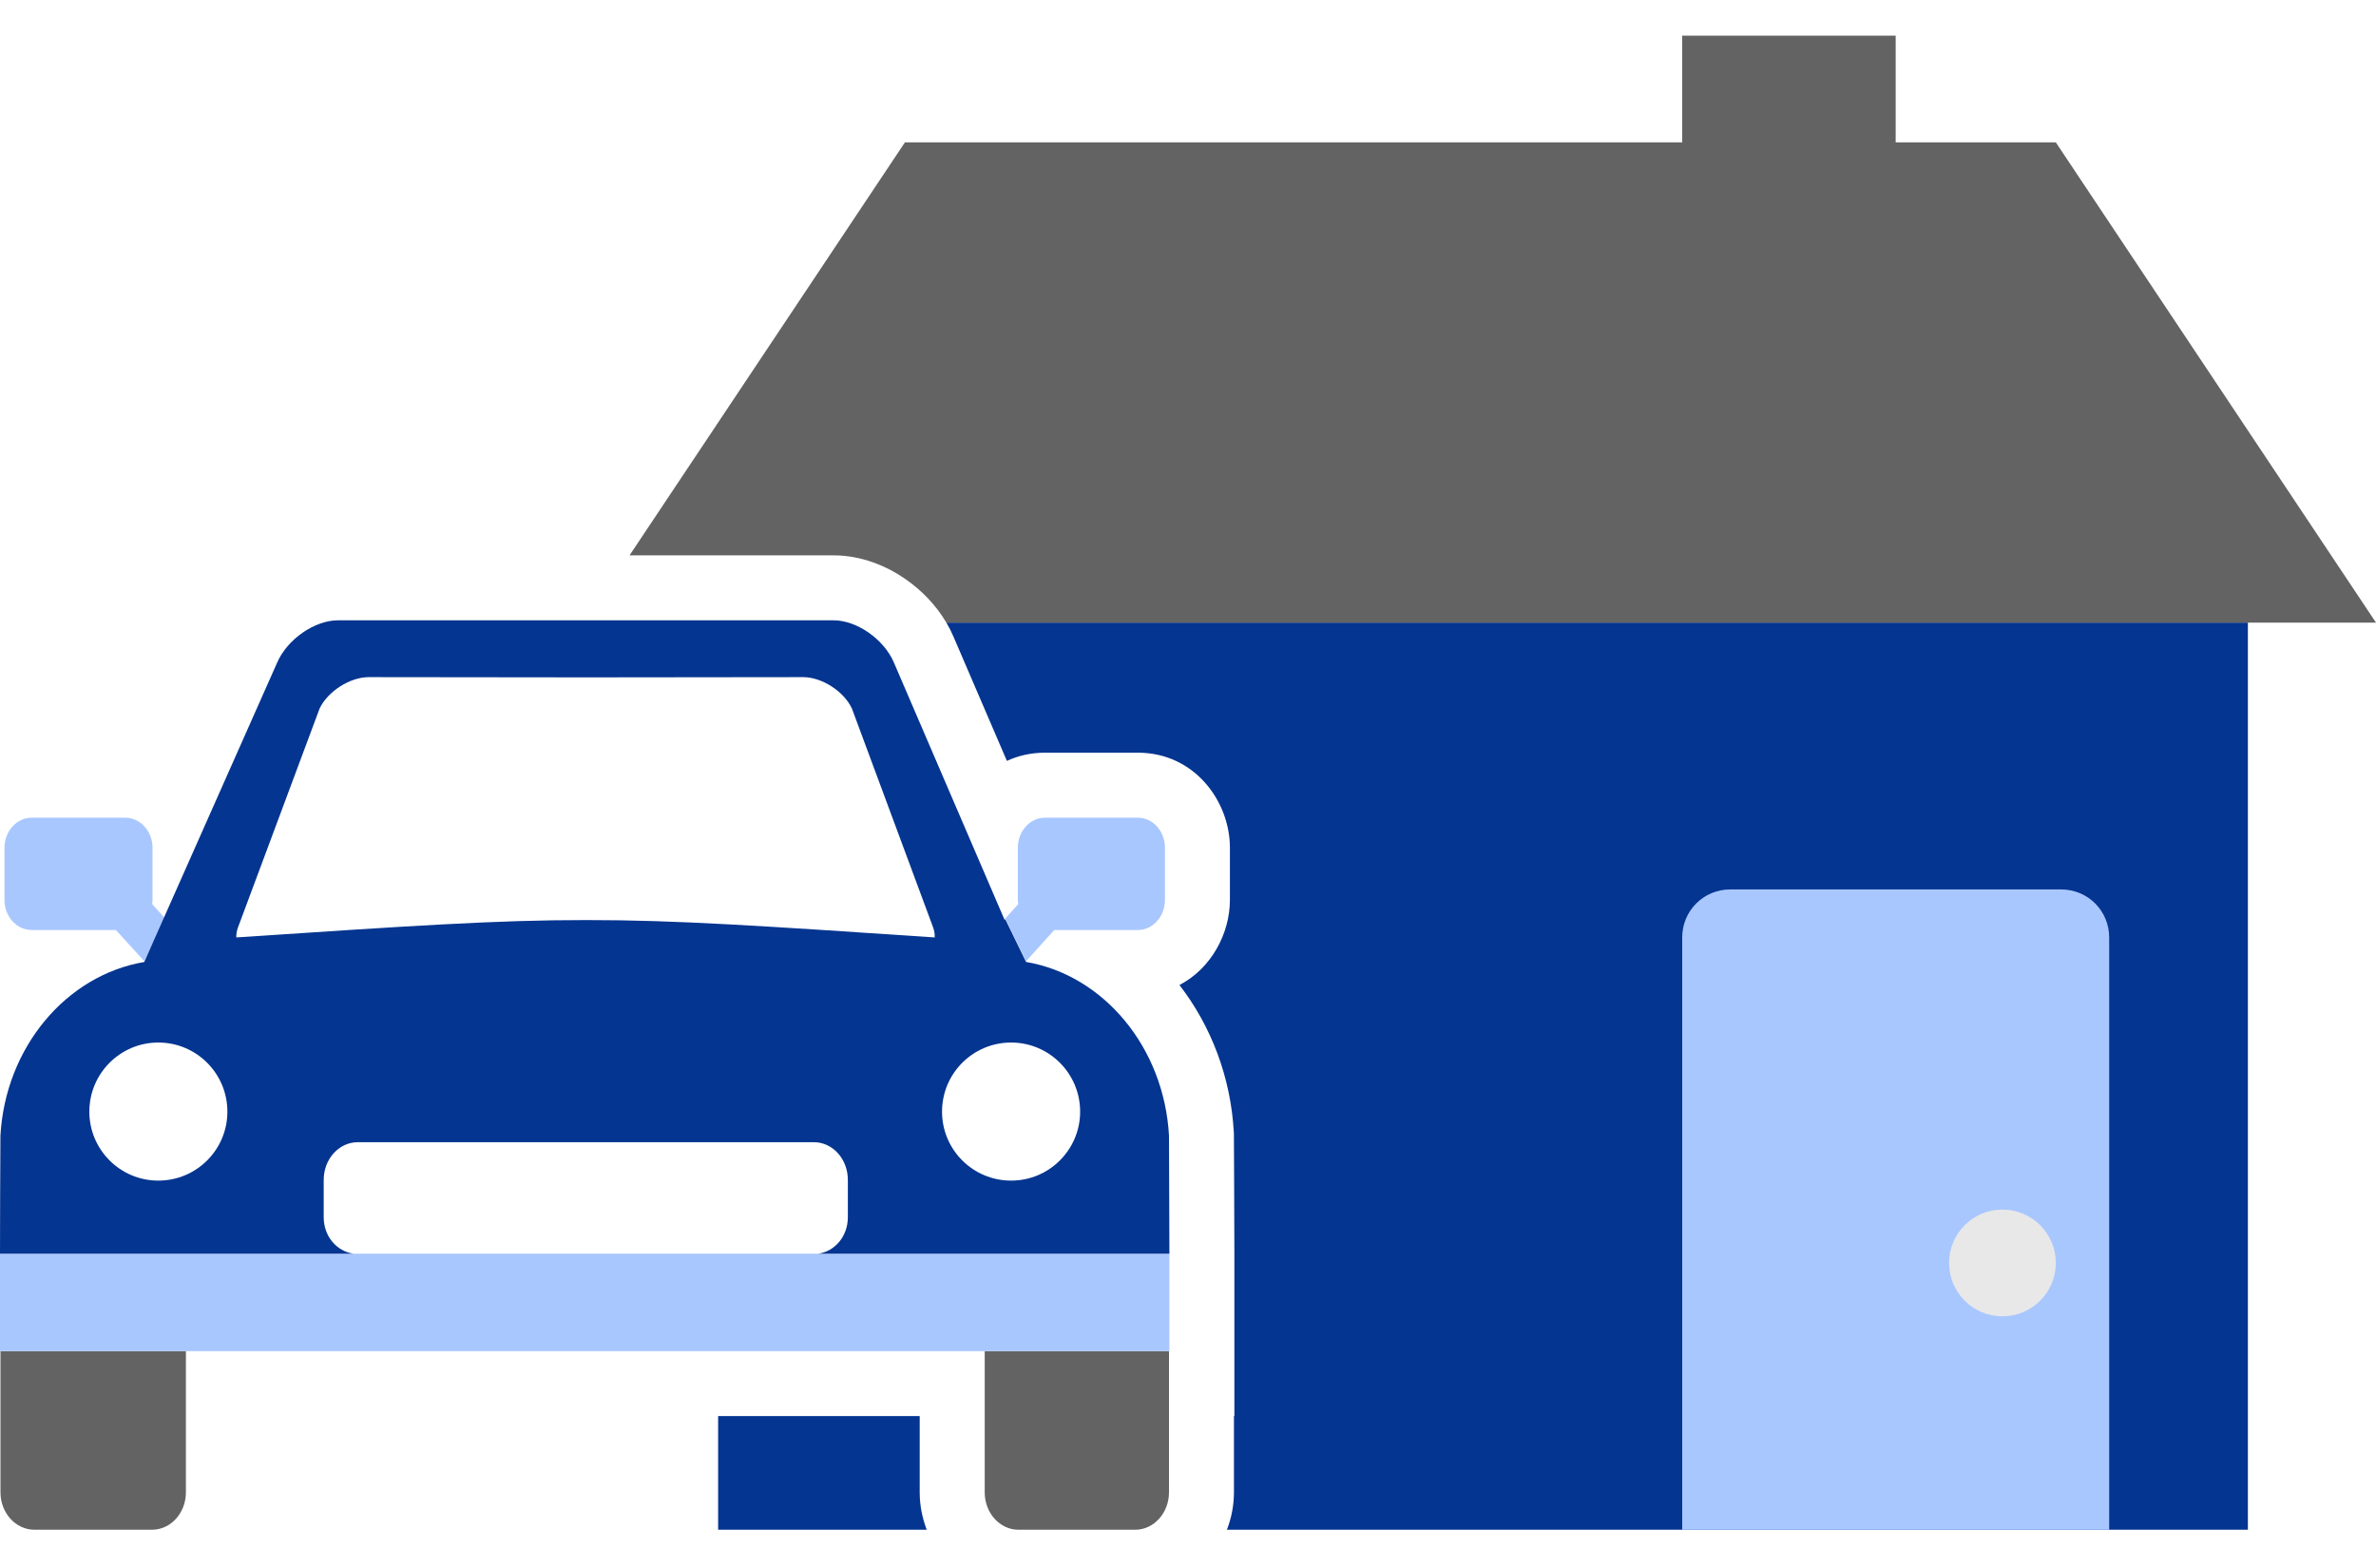
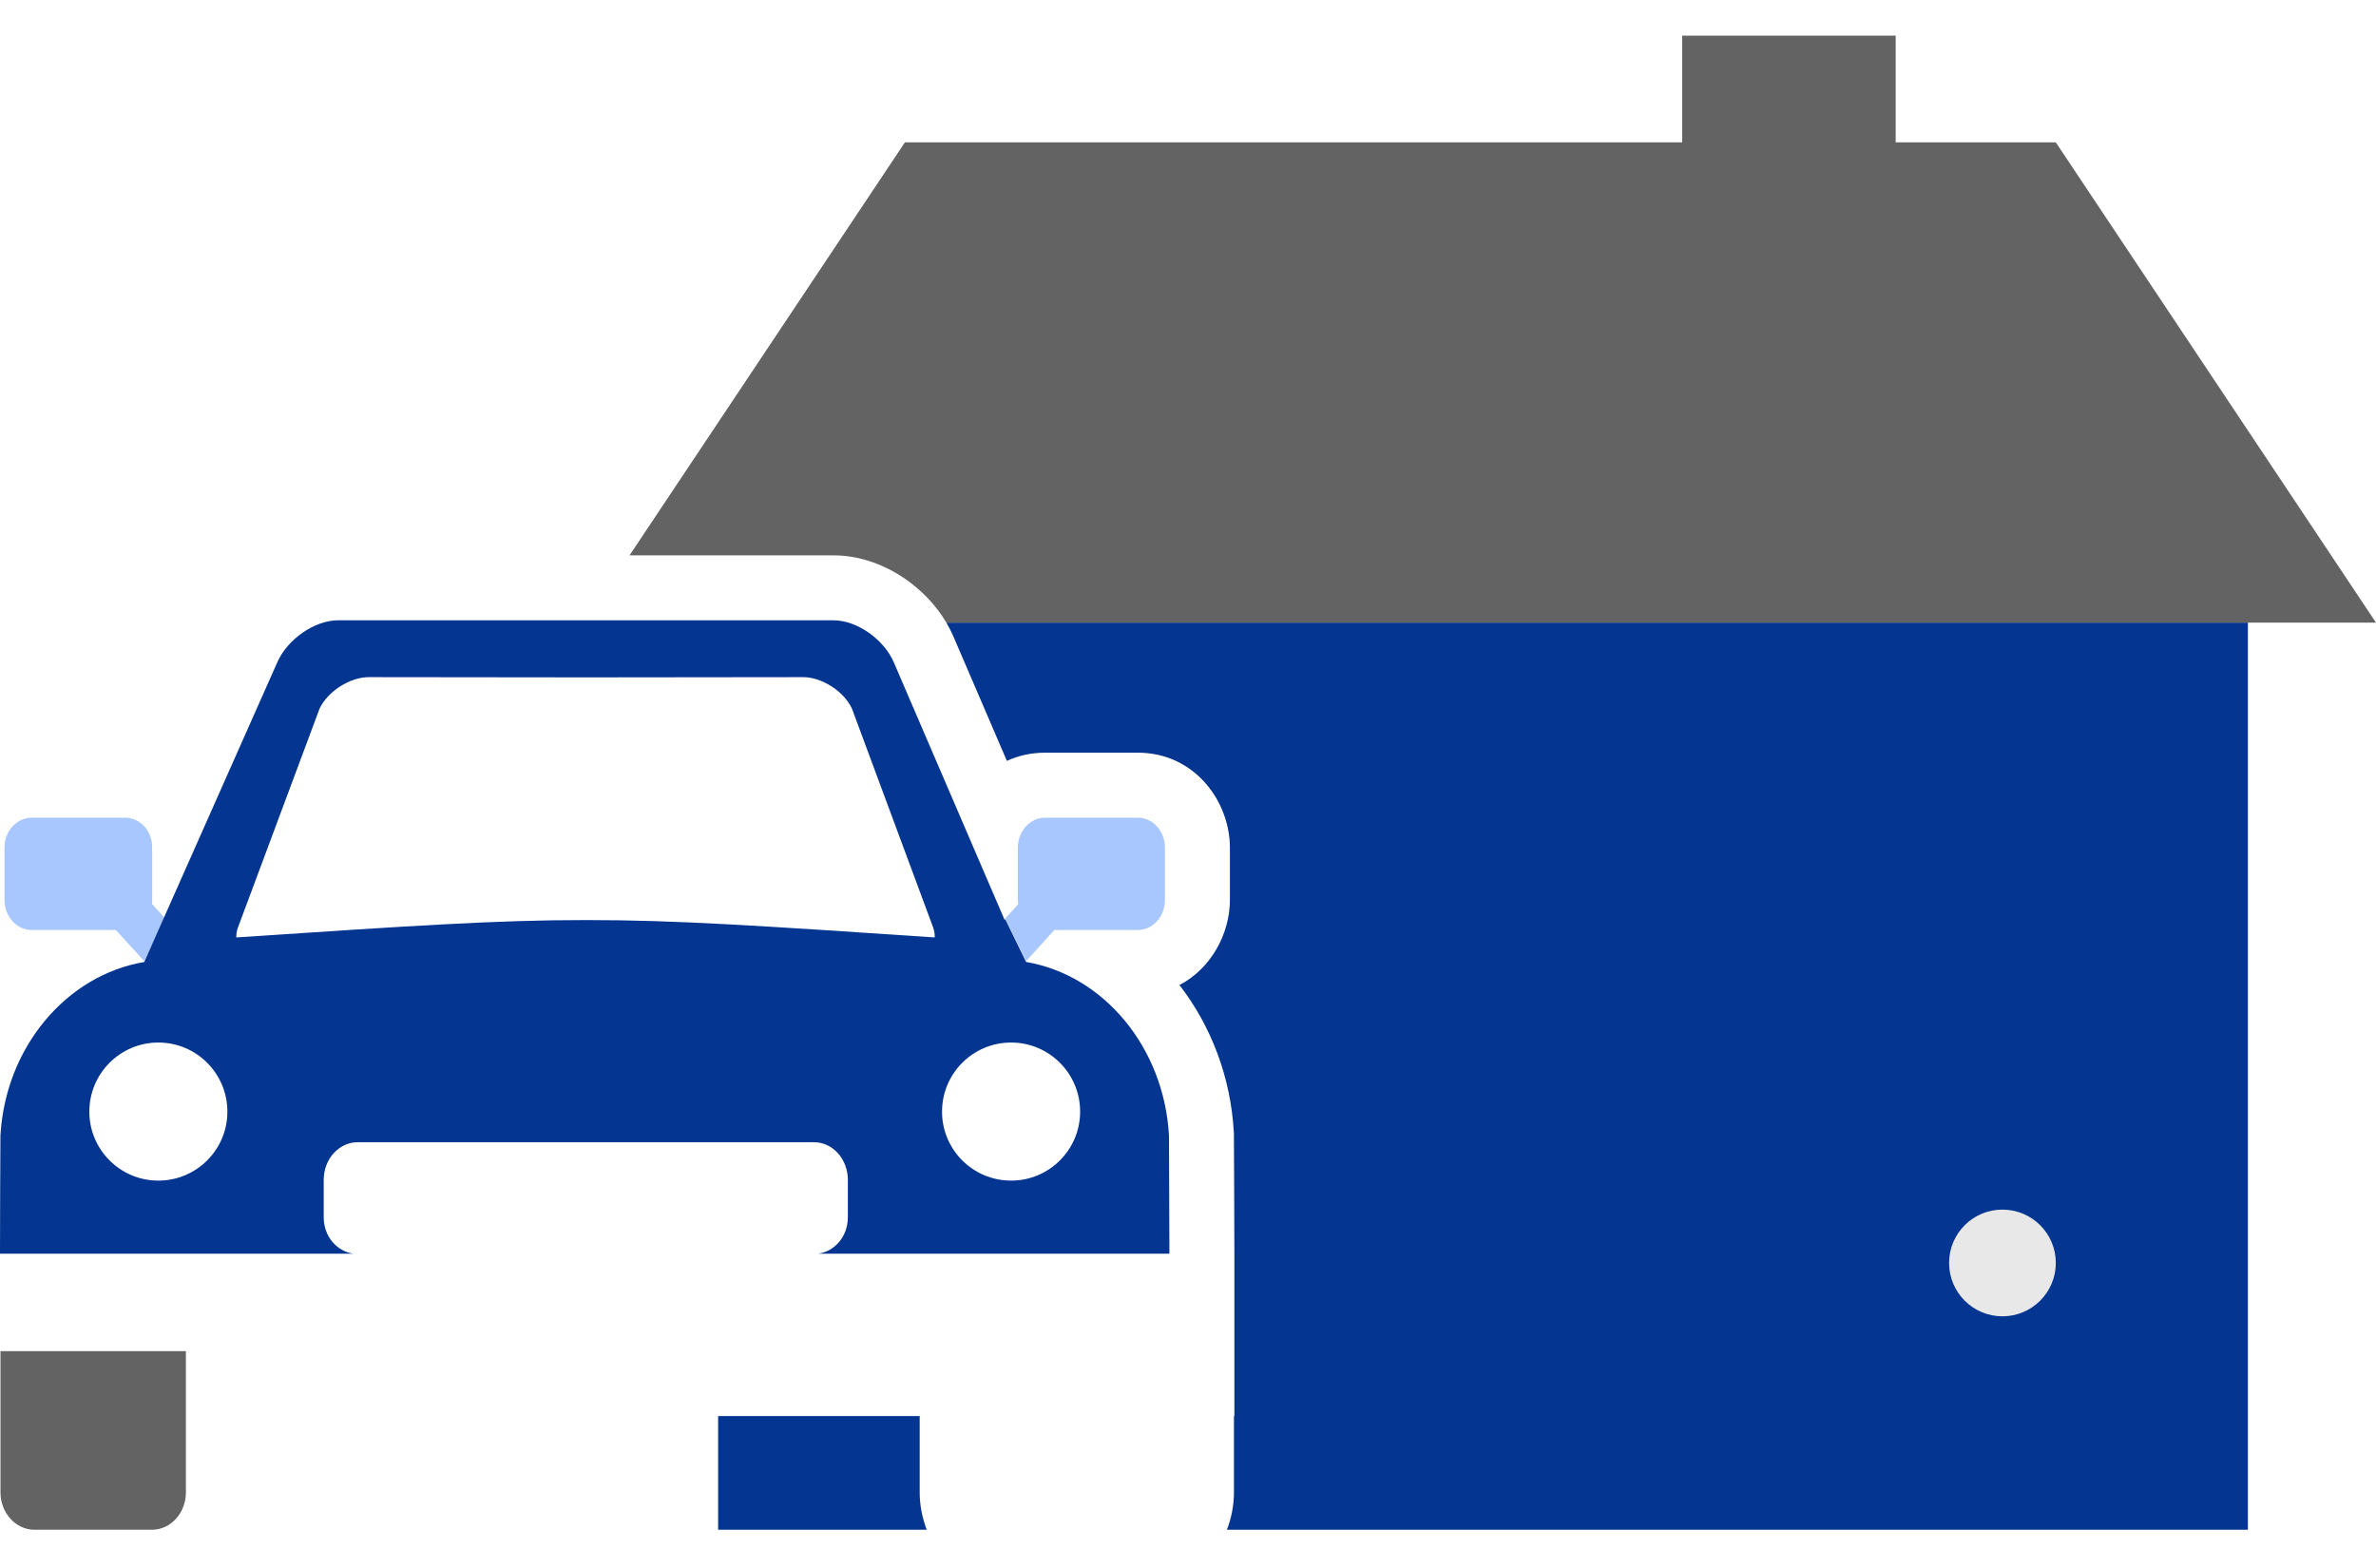
<svg xmlns="http://www.w3.org/2000/svg" width="50" height="33" viewBox="0 0 50 33" fill="none">
  <path fill-rule="evenodd" clip-rule="evenodd" d="M25.964 23.824C25.9 22.675 25.488 21.593 24.82 20.731C25.493 20.38 25.882 19.643 25.882 18.939V17.841C25.882 16.872 25.144 15.841 23.944 15.841H21.991C21.694 15.841 21.426 15.904 21.189 16.014L20.07 13.411L20.069 13.408C20.024 13.302 19.972 13.2 19.915 13.103H47.304V32.195H25.819C25.916 31.942 25.967 31.673 25.967 31.408V29.803H25.976V26.385V26.38V26.378L25.972 25.167C25.97 24.567 25.967 23.928 25.966 23.876L25.966 23.85L25.964 23.824ZM19.502 32.195C19.405 31.942 19.354 31.673 19.354 31.408V29.803H15.112V32.195H19.502Z" fill="#043590" />
-   <path d="M44.385 32.196H35.4V19.73C35.4 19.168 35.85 18.719 36.411 18.719H43.374C43.936 18.719 44.385 19.168 44.385 19.73V32.196Z" fill="#A9C7FF" />
  <path fill-rule="evenodd" clip-rule="evenodd" d="M39.892 2.996H43.262L50 13.104H19.915C19.692 12.726 19.386 12.42 19.067 12.196C18.672 11.919 18.138 11.688 17.542 11.688H13.248L19.043 2.996H35.4V0.75H39.892V2.996Z" fill="#636363" />
  <path d="M42.139 27.703C42.759 27.703 43.262 27.2 43.262 26.58C43.262 25.96 42.759 25.457 42.139 25.457C41.518 25.457 41.016 25.96 41.016 26.58C41.016 27.2 41.518 27.703 42.139 27.703Z" fill="#E8E8E8" />
-   <path d="M20.722 28.436V31.409C20.722 31.841 21.04 32.195 21.432 32.195H23.89C24.281 32.195 24.6 31.84 24.6 31.409V28.436H20.722Z" fill="#636363" />
  <path d="M0.01 31.409C0.01 31.84 0.33 32.195 0.725 32.195H3.197C3.595 32.195 3.912 31.84 3.912 31.409V28.436H0.01V31.409Z" fill="#636363" />
-   <path d="M0.669 19.573H2.438L3.037 20.23L3.478 19.332L3.202 19.028C3.203 18.998 3.21 18.974 3.21 18.939V17.842C3.21 17.492 2.951 17.209 2.633 17.209H0.669C0.35 17.209 0.094 17.492 0.094 17.842V18.939C0.094 19.29 0.35 19.573 0.669 19.573Z" fill="#A9C7FF" />
+   <path d="M0.669 19.573H2.438L3.037 20.23L3.478 19.332L3.202 19.028V17.842C3.21 17.492 2.951 17.209 2.633 17.209H0.669C0.35 17.209 0.094 17.492 0.094 17.842V18.939C0.094 19.29 0.35 19.573 0.669 19.573Z" fill="#A9C7FF" />
  <path d="M21.592 20.23L22.186 19.573H23.944C24.261 19.573 24.515 19.29 24.515 18.939V17.842C24.515 17.492 24.261 17.209 23.944 17.209H21.991C21.676 17.209 21.419 17.492 21.419 17.842V18.939C21.419 18.974 21.425 18.998 21.428 19.028L21.154 19.331L21.592 20.23Z" fill="#A9C7FF" />
-   <path d="M24.609 26.385H0V28.436H24.609V26.385Z" fill="#A9C7FF" />
  <path d="M6.812 25.616V24.832C6.812 24.393 7.133 24.039 7.527 24.039H17.129C17.523 24.039 17.842 24.393 17.842 24.832V25.616C17.842 26.021 17.57 26.332 17.224 26.385H24.609C24.609 26.385 24.601 23.979 24.6 23.9C24.496 22.04 23.222 20.522 21.592 20.245L21.154 19.345L21.14 19.359L18.812 13.946C18.603 13.454 18.032 13.055 17.542 13.055H7.112C6.62 13.055 6.045 13.454 5.832 13.946L3.036 20.246C1.397 20.522 0.113 22.041 0.009 23.901C0.005 23.979 0 26.385 0 26.385H7.433C7.085 26.332 6.812 26.021 6.812 25.616ZM21.278 21.941C22.079 21.941 22.73 22.592 22.73 23.396C22.73 24.197 22.079 24.847 21.278 24.847C20.474 24.847 19.824 24.197 19.824 23.396C19.824 22.592 20.474 21.941 21.278 21.941ZM5.005 19.526C5.012 19.503 5.024 19.474 5.036 19.444L6.725 14.913C6.897 14.549 7.366 14.251 7.76 14.251L12.307 14.256H12.345H12.384L16.902 14.251C17.294 14.251 17.76 14.549 17.928 14.913L19.609 19.444C19.62 19.474 19.63 19.503 19.639 19.526C19.663 19.597 19.673 19.665 19.67 19.729C16.04 19.486 14.2 19.362 12.384 19.364C12.371 19.364 12.359 19.364 12.345 19.364C12.332 19.364 12.32 19.364 12.307 19.364C10.479 19.362 8.627 19.485 4.973 19.729C4.971 19.665 4.98 19.597 5.005 19.526ZM3.331 24.847C2.531 24.847 1.88 24.197 1.88 23.396C1.88 22.592 2.531 21.941 3.331 21.941C4.135 21.941 4.785 22.592 4.785 23.396C4.785 24.197 4.135 24.847 3.331 24.847Z" fill="#043590" />
</svg>